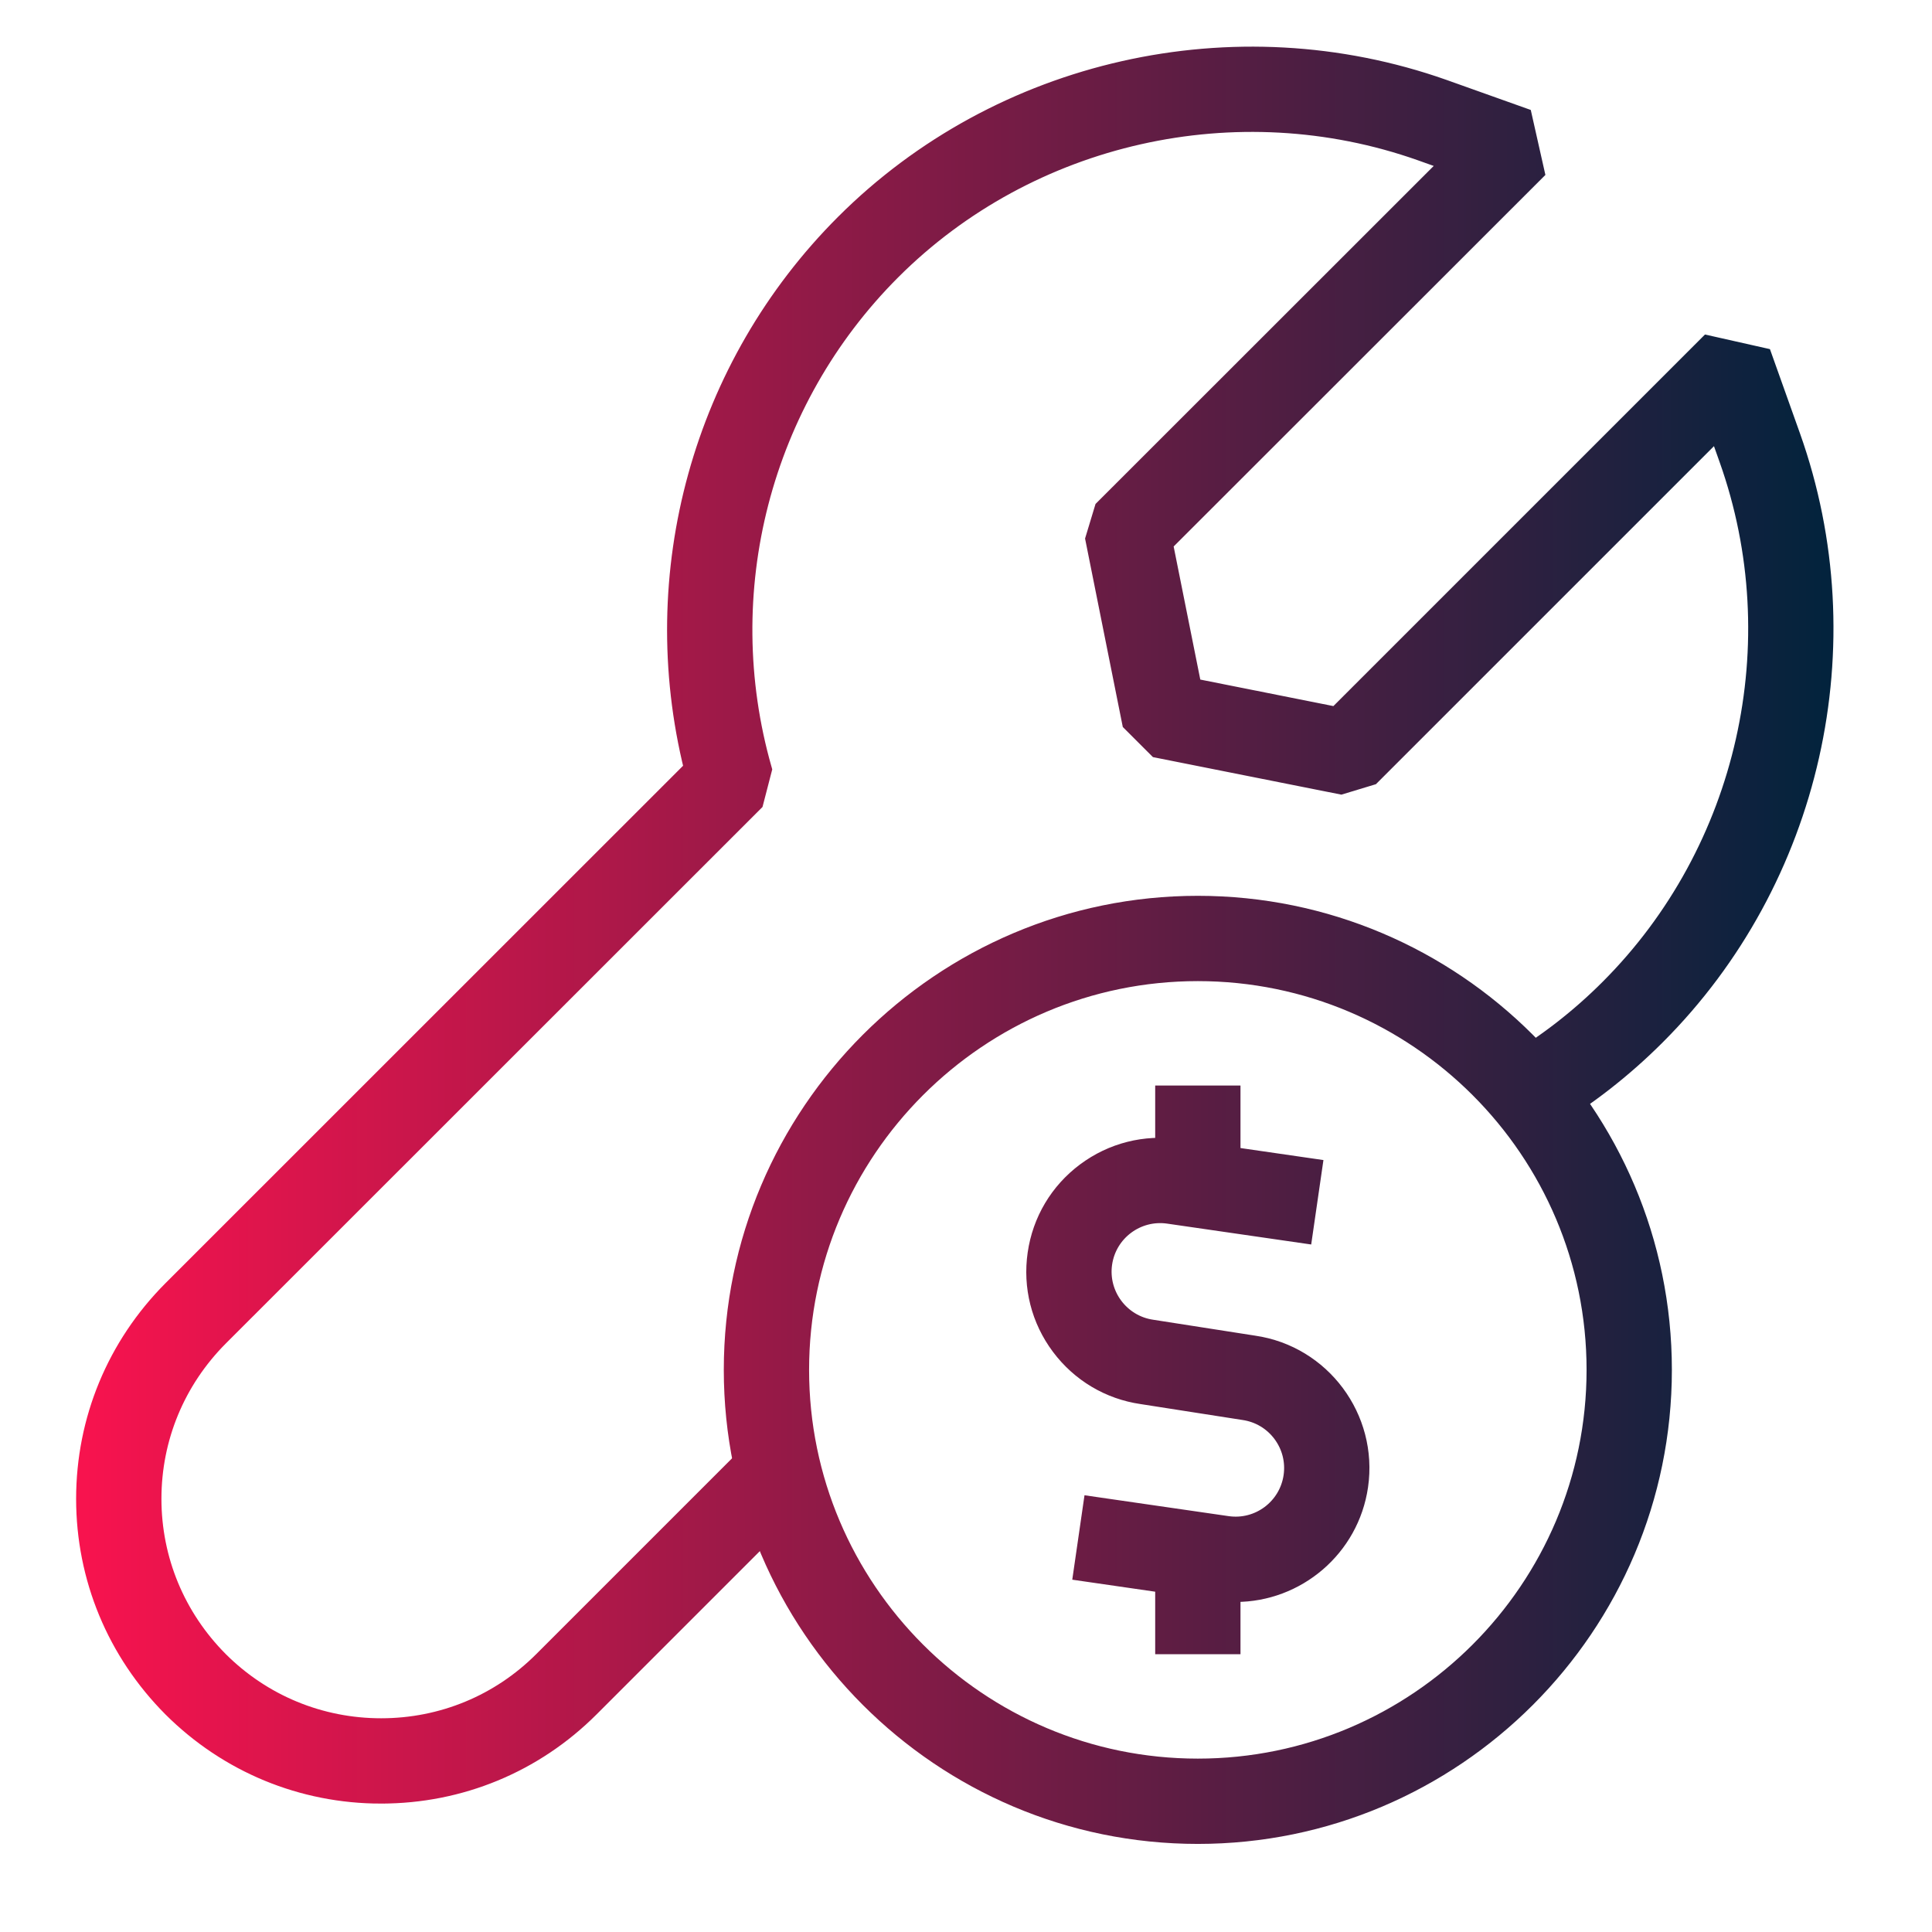
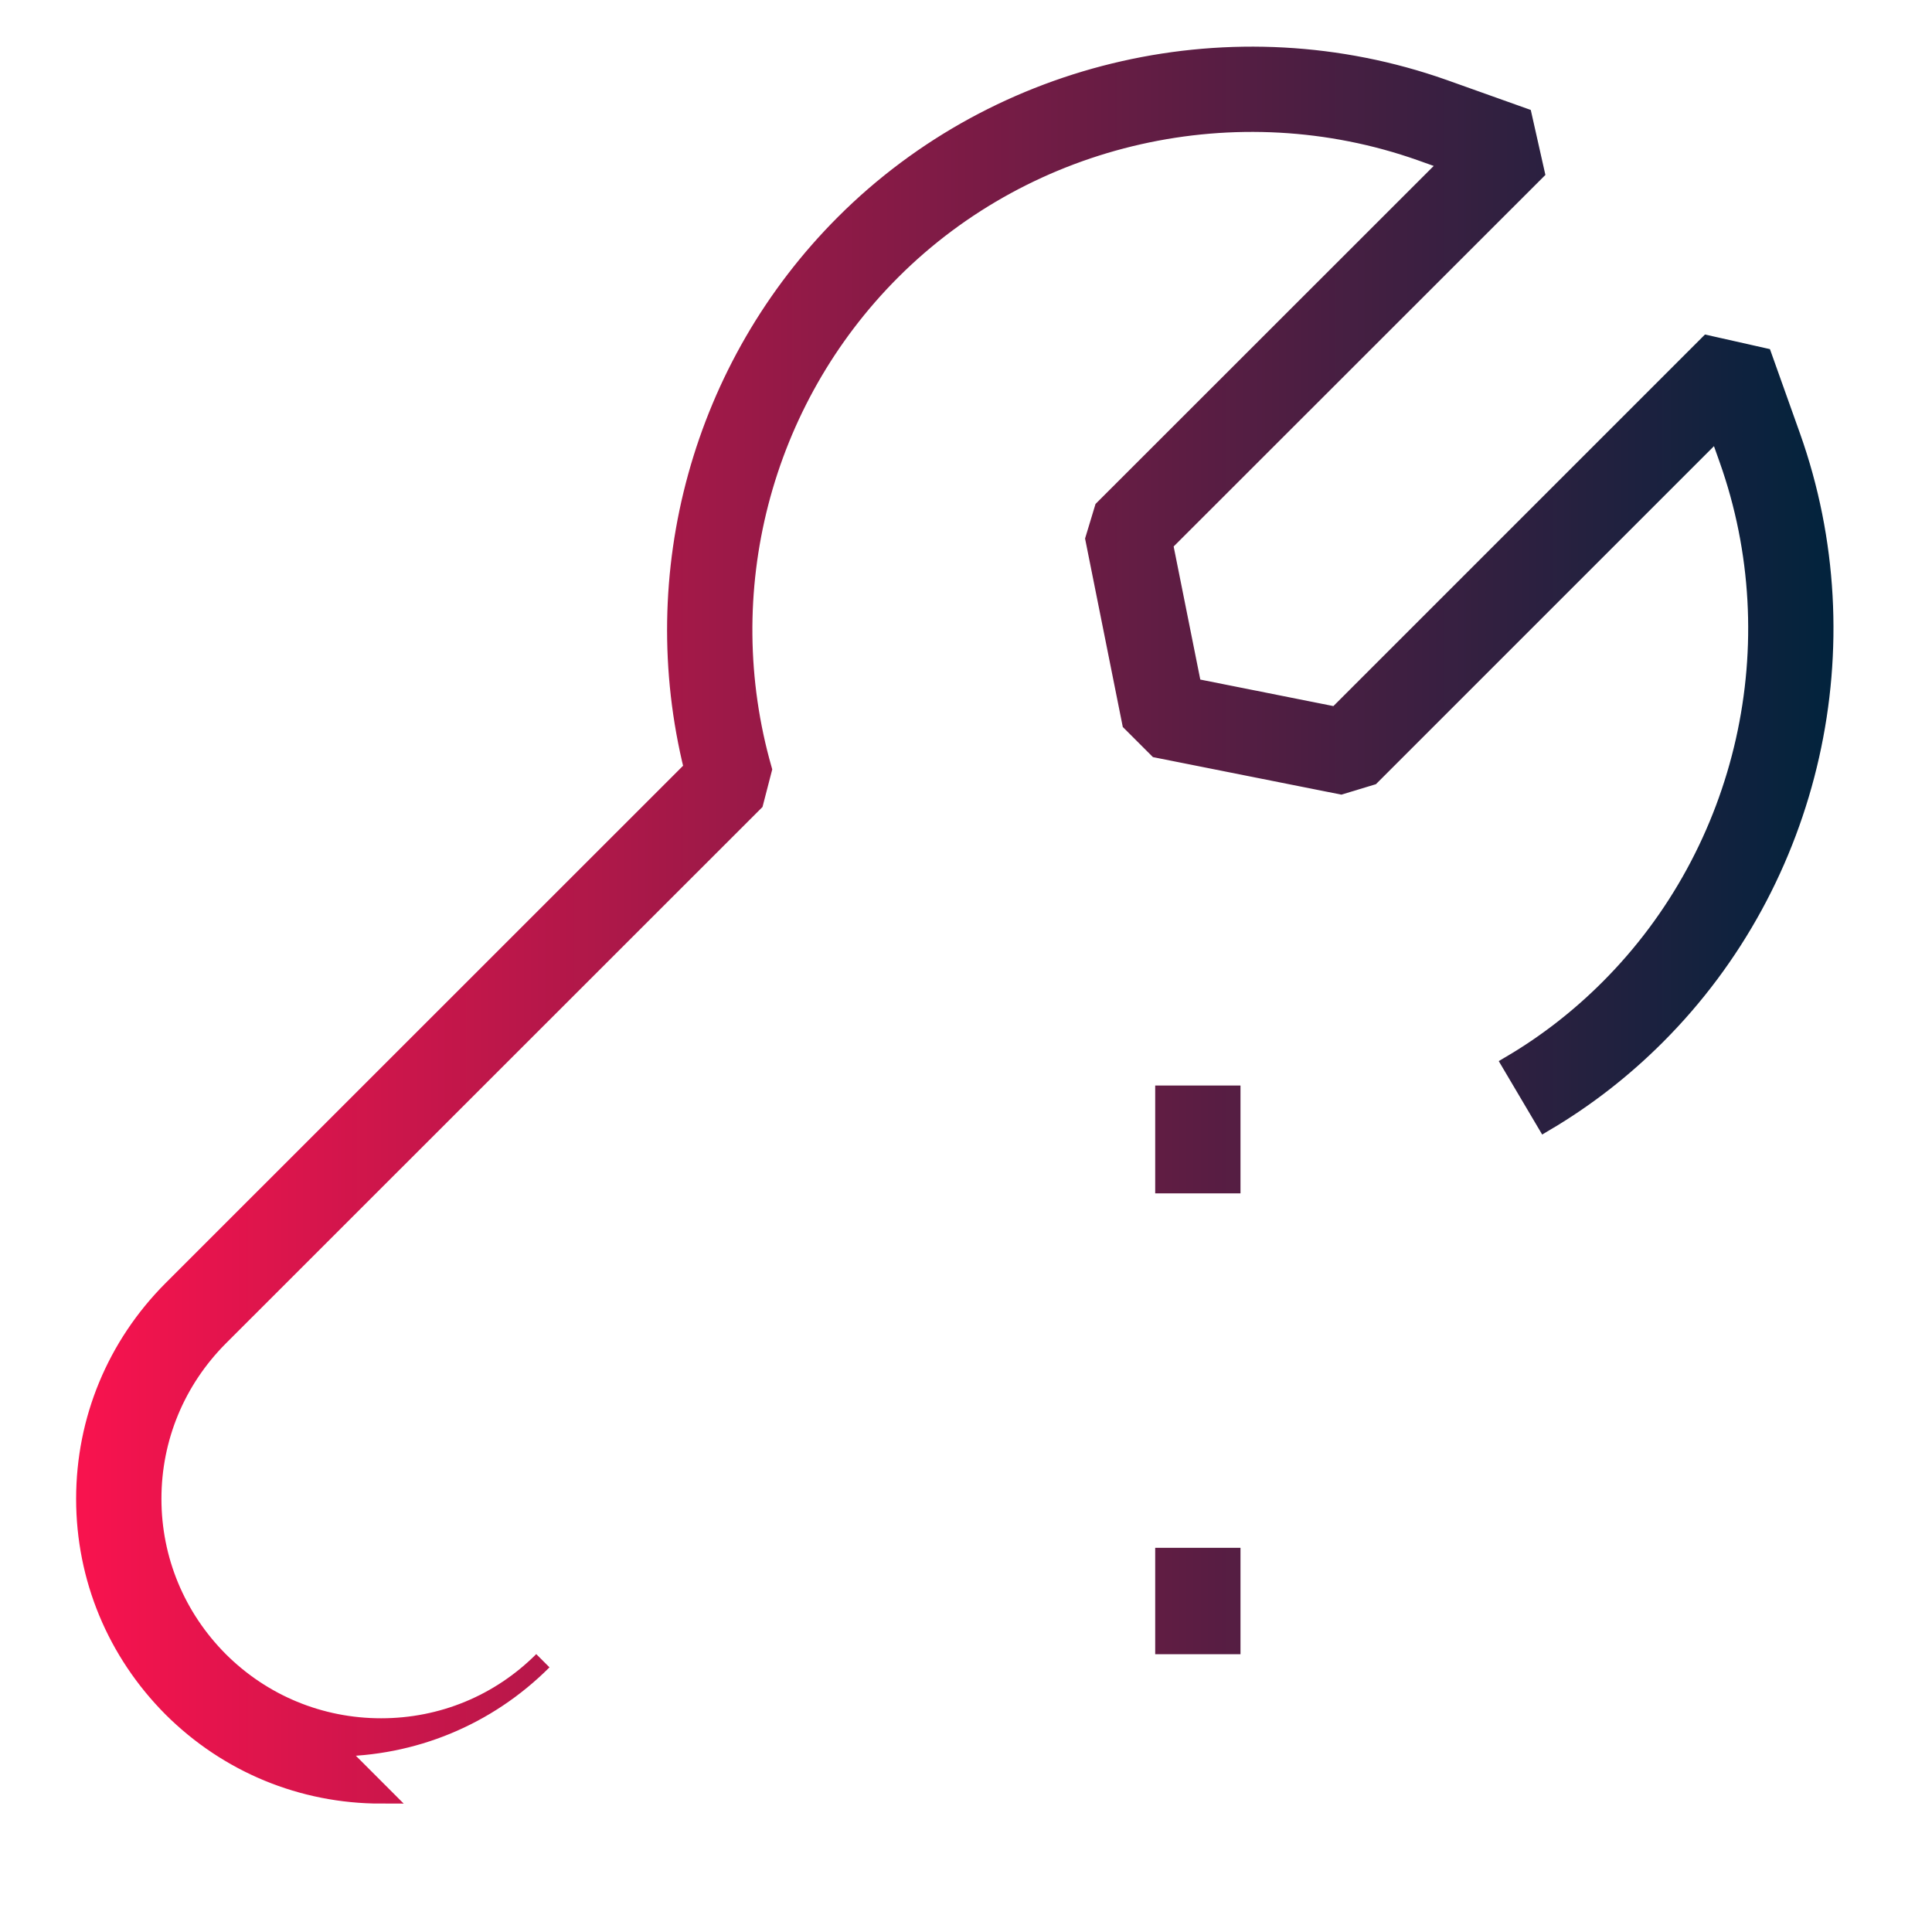
<svg xmlns="http://www.w3.org/2000/svg" xmlns:ns1="http://www.inkscape.org/namespaces/inkscape" xmlns:ns2="http://sodipodi.sourceforge.net/DTD/sodipodi-0.dtd" xmlns:xlink="http://www.w3.org/1999/xlink" width="6.295mm" height="6.295mm" viewBox="0 0 6.295 6.295" id="svg9757" ns1:version="1.1 (c68e22c387, 2021-05-23)" ns2:docname="iconnotes1.svg">
  <defs id="defs9754">
    <linearGradient ns1:collect="always" xlink:href="#linearGradient160060" id="linearGradient90407" x1="3.566" y1="50" x2="96.434" y2="50" gradientUnits="userSpaceOnUse" />
    <linearGradient ns1:collect="always" id="linearGradient160060">
      <stop style="stop-color:#f7134e;stop-opacity:1;" offset="0" id="stop160056" />
      <stop style="stop-color:#03233d;stop-opacity:1" offset="1" id="stop160058" />
    </linearGradient>
    <linearGradient ns1:collect="always" xlink:href="#linearGradient160060" id="linearGradient10079" gradientUnits="userSpaceOnUse" x1="3.566" y1="50" x2="96.434" y2="50" />
    <linearGradient ns1:collect="always" xlink:href="#linearGradient160060" id="linearGradient10081" gradientUnits="userSpaceOnUse" x1="3.566" y1="50" x2="96.434" y2="50" />
    <linearGradient ns1:collect="always" xlink:href="#linearGradient160060" id="linearGradient10083" gradientUnits="userSpaceOnUse" x1="3.566" y1="50" x2="96.434" y2="50" />
    <linearGradient ns1:collect="always" xlink:href="#linearGradient160060" id="linearGradient10085" gradientUnits="userSpaceOnUse" x1="3.566" y1="50" x2="96.434" y2="50" />
    <linearGradient ns1:collect="always" xlink:href="#linearGradient160060" id="linearGradient10087" gradientUnits="userSpaceOnUse" x1="3.566" y1="50" x2="96.434" y2="50" />
    <linearGradient ns1:collect="always" xlink:href="#linearGradient160060" id="linearGradient10089" gradientUnits="userSpaceOnUse" x1="3.566" y1="50" x2="96.434" y2="50" />
    <linearGradient ns1:collect="always" xlink:href="#linearGradient160060" id="linearGradient10091" gradientUnits="userSpaceOnUse" x1="3.566" y1="50" x2="96.434" y2="50" />
    <linearGradient ns1:collect="always" xlink:href="#linearGradient160060" id="linearGradient10093" gradientUnits="userSpaceOnUse" x1="3.566" y1="50" x2="96.434" y2="50" />
    <linearGradient ns1:collect="always" xlink:href="#linearGradient160060" id="linearGradient10095" gradientUnits="userSpaceOnUse" x1="3.566" y1="50" x2="96.434" y2="50" />
    <linearGradient ns1:collect="always" xlink:href="#linearGradient160060" id="linearGradient10097" gradientUnits="userSpaceOnUse" x1="3.566" y1="50" x2="96.434" y2="50" />
  </defs>
  <g ns1:label="Capa 1" ns1:groupmode="layer" id="layer1" transform="translate(-89.971,-133.661)">
    <g id="g90301" transform="matrix(0.061,0,0,0.061,90.032,133.691)" style="fill:url(#linearGradient90407);fill-opacity:1;stroke:url(#linearGradient90407)">
-       <path d="m 19.356,95.346 c -4.211,0 -8.175,-1.638 -11.162,-4.613 -2.986,-2.998 -4.628,-6.962 -4.628,-11.166 0,-4.205 1.642,-8.168 4.623,-11.161 L 36.038,40.565 C 33.448,30.138 36.491,19.07 44.111,11.451 52.413,3.147 64.961,0.318 76.086,4.244 l 4.252,1.516 0.66,2.933 -19.851,19.841 1.541,7.698 7.699,1.534 19.843,-19.842 2.932,0.66 1.514,4.247 c 3.948,11.11 1.119,23.667 -7.206,31.991 -1.787,1.789 -3.78,3.337 -5.92,4.602 l -1.81,-3.061 c 1.884,-1.113 3.639,-2.478 5.214,-4.055 7.361,-7.359 9.861,-18.462 6.37,-28.284 L 90.757,22.426 72.229,40.953 70.625,41.439 60.83,39.488 59.434,38.093 57.473,28.298 57.959,26.692 76.494,8.166 74.896,7.596 C 65.07,4.126 53.967,6.625 46.625,13.966 39.669,20.921 37.027,31.131 39.731,40.61 l -0.452,1.745 -28.572,28.562 c -2.31,2.319 -3.584,5.392 -3.584,8.649 0,3.257 1.274,6.33 3.587,8.652 2.31,2.301 5.383,3.571 8.647,3.571 3.267,0 6.335,-1.269 8.64,-3.574 l 11.34,-11.34 2.514,2.514 -11.34,11.34 c -2.976,2.976 -6.938,4.616 -11.154,4.616 z" id="path90281" style="fill:url(#linearGradient10079);fill-opacity:1;stroke:url(#linearGradient10081)" />
-       <path d="m 62.981,97.5 c -13.686,0 -24.82,-11.135 -24.82,-24.821 0,-13.686 11.134,-24.821 24.82,-24.821 13.686,0 24.821,11.135 24.821,24.821 C 87.803,86.365 76.668,97.5 62.981,97.5 Z m 0,-46.086 c -11.726,0 -21.264,9.539 -21.264,21.265 0,11.726 9.539,21.265 21.264,21.265 11.726,0 21.265,-9.54 21.265,-21.265 0,-11.726 -9.54,-21.265 -21.265,-21.265 z" id="path90283" style="fill:url(#linearGradient10083);fill-opacity:1;stroke:url(#linearGradient10085)" />
-       <path d="m 65,84.575 c -0.317,0 -0.636,-0.023 -0.959,-0.069 l -7.2,-1.043 0.51,-3.52 7.2,1.043 c 1.694,0.248 3.263,-0.93 3.507,-2.618 0.118,-0.818 -0.089,-1.633 -0.583,-2.296 -0.494,-0.662 -1.218,-1.092 -2.035,-1.211 l -5.445,-0.85 c -1.738,-0.252 -3.292,-1.176 -4.355,-2.599 -1.063,-1.423 -1.507,-3.175 -1.252,-4.933 0.254,-1.758 1.179,-3.312 2.602,-4.374 1.424,-1.063 3.179,-1.505 4.934,-1.253 l 7.2,1.043 -0.51,3.52 -7.2,-1.043 c -1.692,-0.244 -3.262,0.93 -3.507,2.618 -0.244,1.688 0.931,3.261 2.619,3.506 l 5.445,0.85 c 3.609,0.523 6.134,3.904 5.607,7.533 -0.479,3.307 -3.329,5.697 -6.577,5.697 z" id="path90285" style="fill:url(#linearGradient10087);fill-opacity:1;stroke:url(#linearGradient10089)" />
+       <path d="m 19.356,95.346 c -4.211,0 -8.175,-1.638 -11.162,-4.613 -2.986,-2.998 -4.628,-6.962 -4.628,-11.166 0,-4.205 1.642,-8.168 4.623,-11.161 L 36.038,40.565 C 33.448,30.138 36.491,19.07 44.111,11.451 52.413,3.147 64.961,0.318 76.086,4.244 l 4.252,1.516 0.66,2.933 -19.851,19.841 1.541,7.698 7.699,1.534 19.843,-19.842 2.932,0.66 1.514,4.247 c 3.948,11.11 1.119,23.667 -7.206,31.991 -1.787,1.789 -3.78,3.337 -5.92,4.602 l -1.81,-3.061 c 1.884,-1.113 3.639,-2.478 5.214,-4.055 7.361,-7.359 9.861,-18.462 6.37,-28.284 L 90.757,22.426 72.229,40.953 70.625,41.439 60.83,39.488 59.434,38.093 57.473,28.298 57.959,26.692 76.494,8.166 74.896,7.596 C 65.07,4.126 53.967,6.625 46.625,13.966 39.669,20.921 37.027,31.131 39.731,40.61 l -0.452,1.745 -28.572,28.562 c -2.31,2.319 -3.584,5.392 -3.584,8.649 0,3.257 1.274,6.33 3.587,8.652 2.31,2.301 5.383,3.571 8.647,3.571 3.267,0 6.335,-1.269 8.64,-3.574 c -2.976,2.976 -6.938,4.616 -11.154,4.616 z" id="path90281" style="fill:url(#linearGradient10079);fill-opacity:1;stroke:url(#linearGradient10081)" />
      <path d="m 61.204,57.991 h 3.556 v 4.76 h -3.556 z" id="path90287" style="fill:url(#linearGradient10091);fill-opacity:1;stroke:url(#linearGradient10093)" />
      <path d="m 61.204,82.684 h 3.556 v 4.683 h -3.556 z" id="path90289" style="fill:url(#linearGradient10095);fill-opacity:1;stroke:url(#linearGradient10097)" />
    </g>
  </g>
</svg>